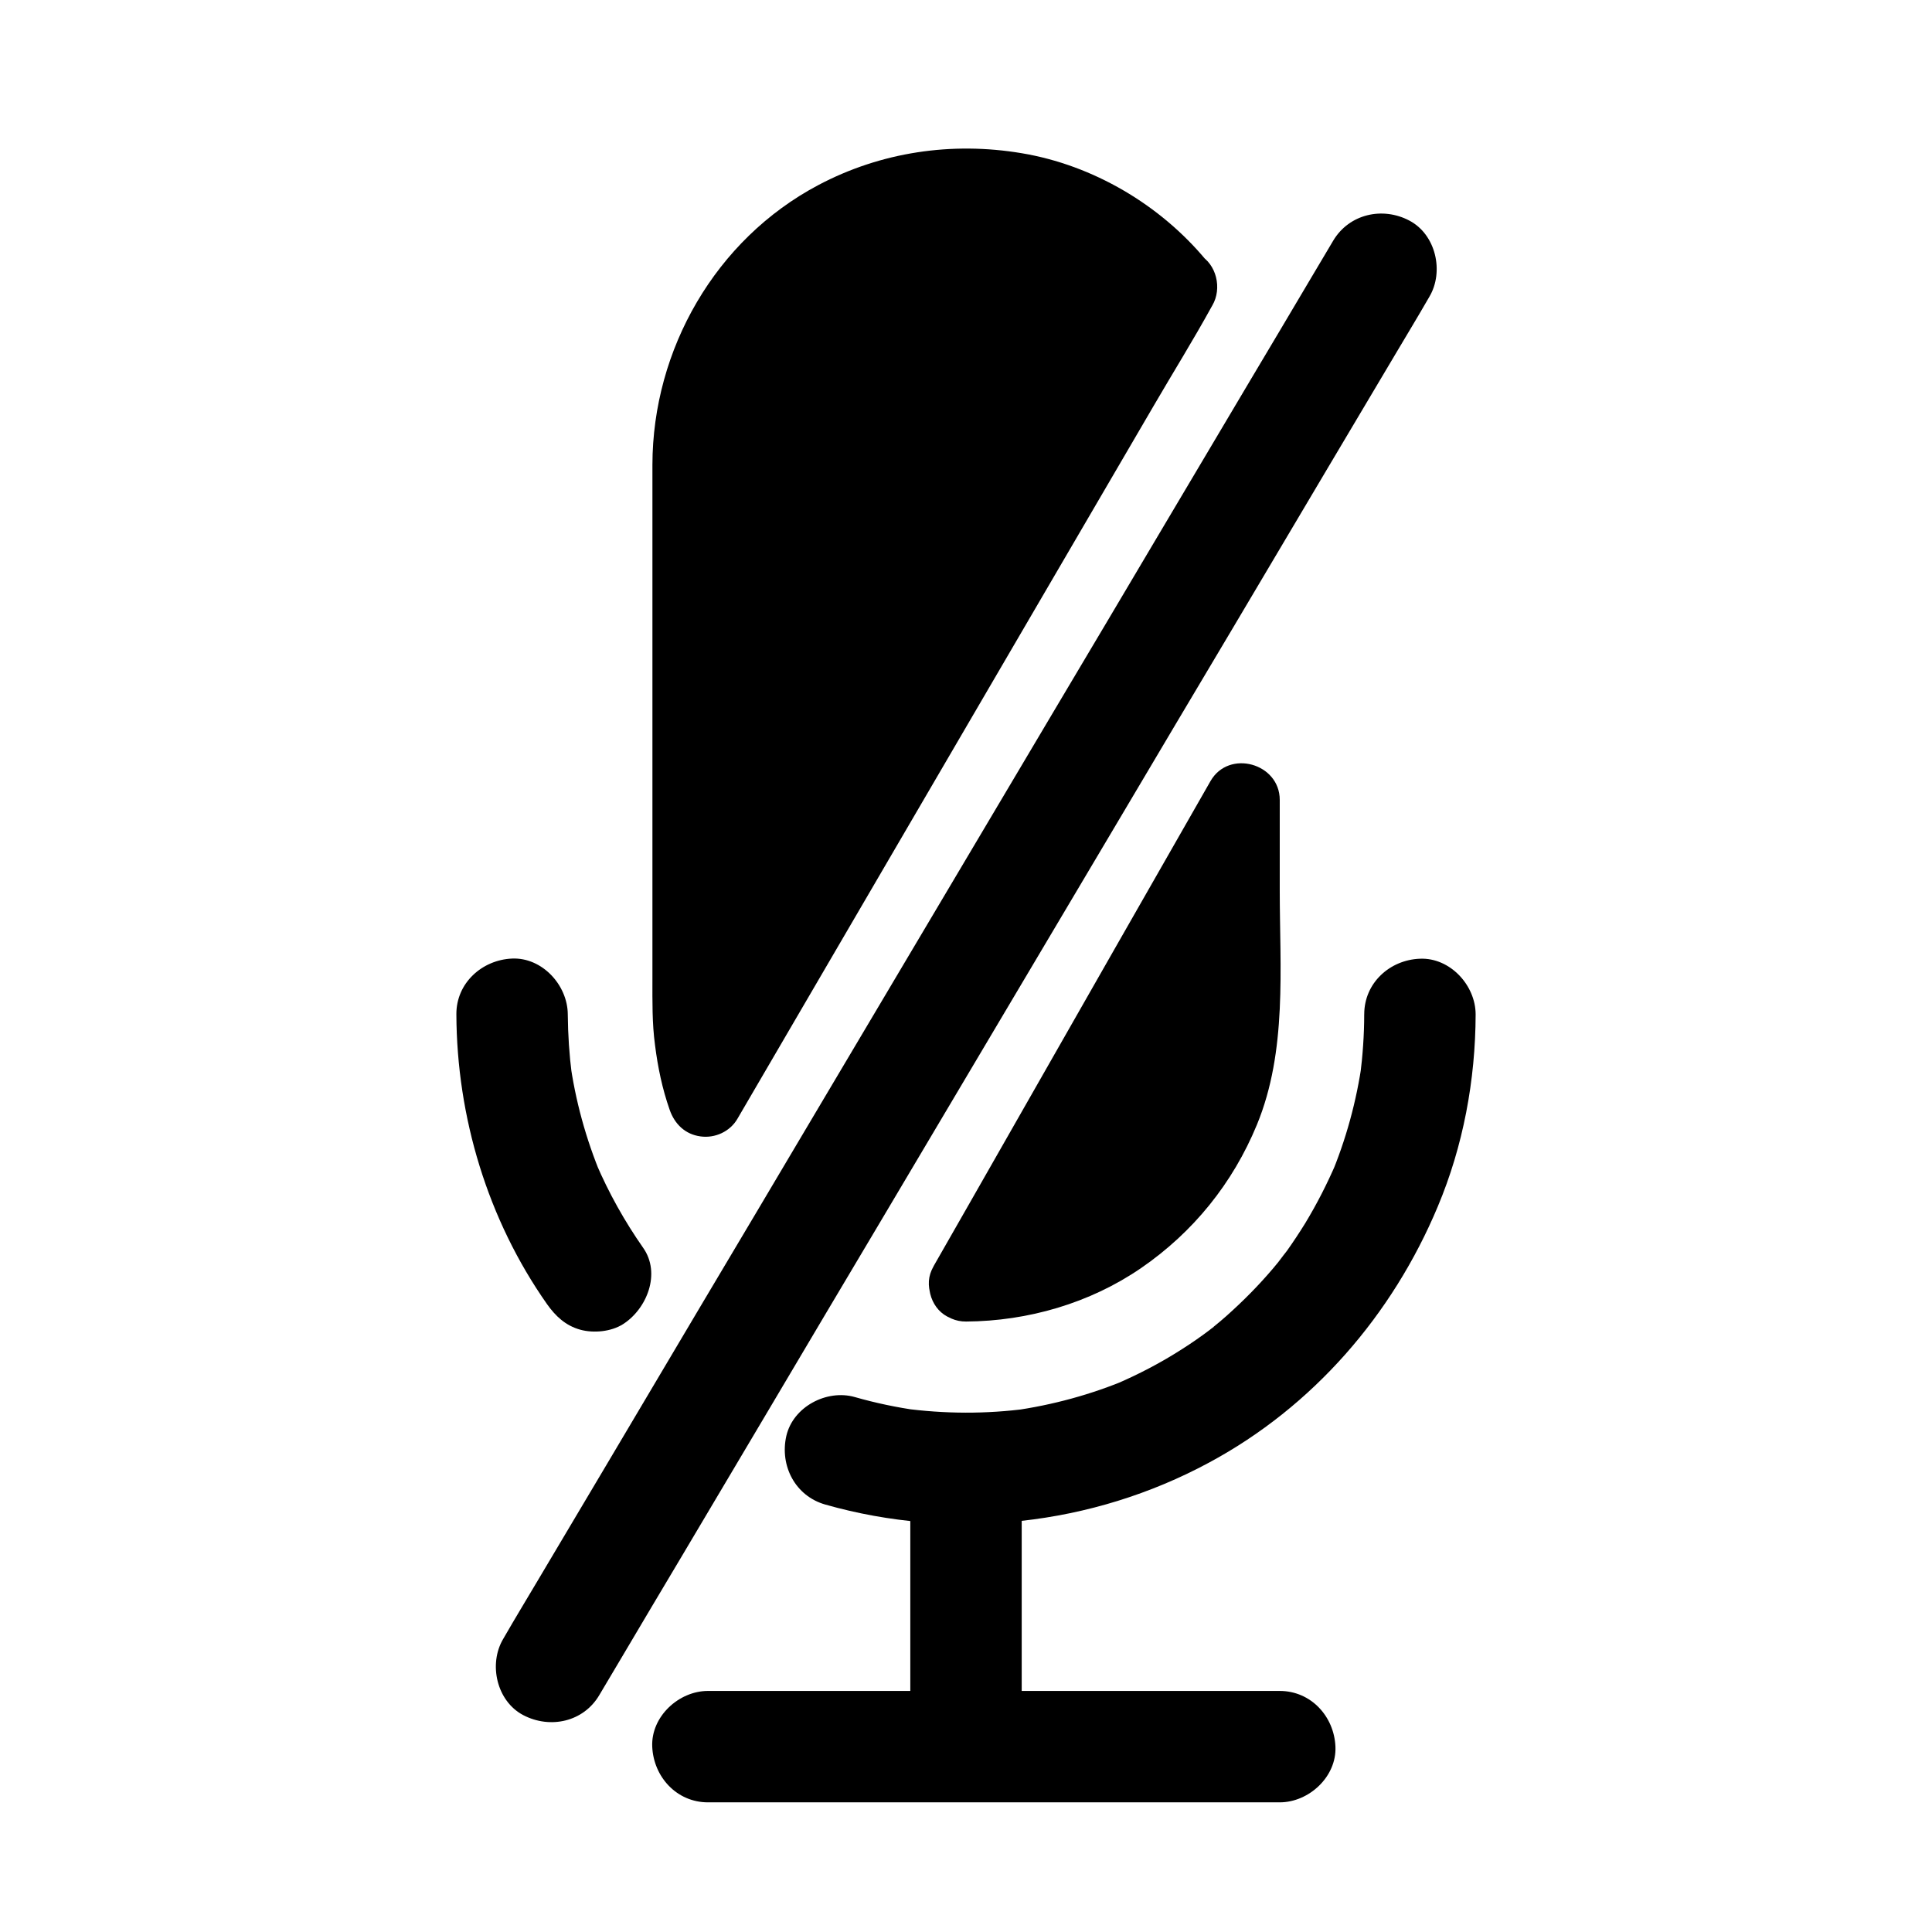
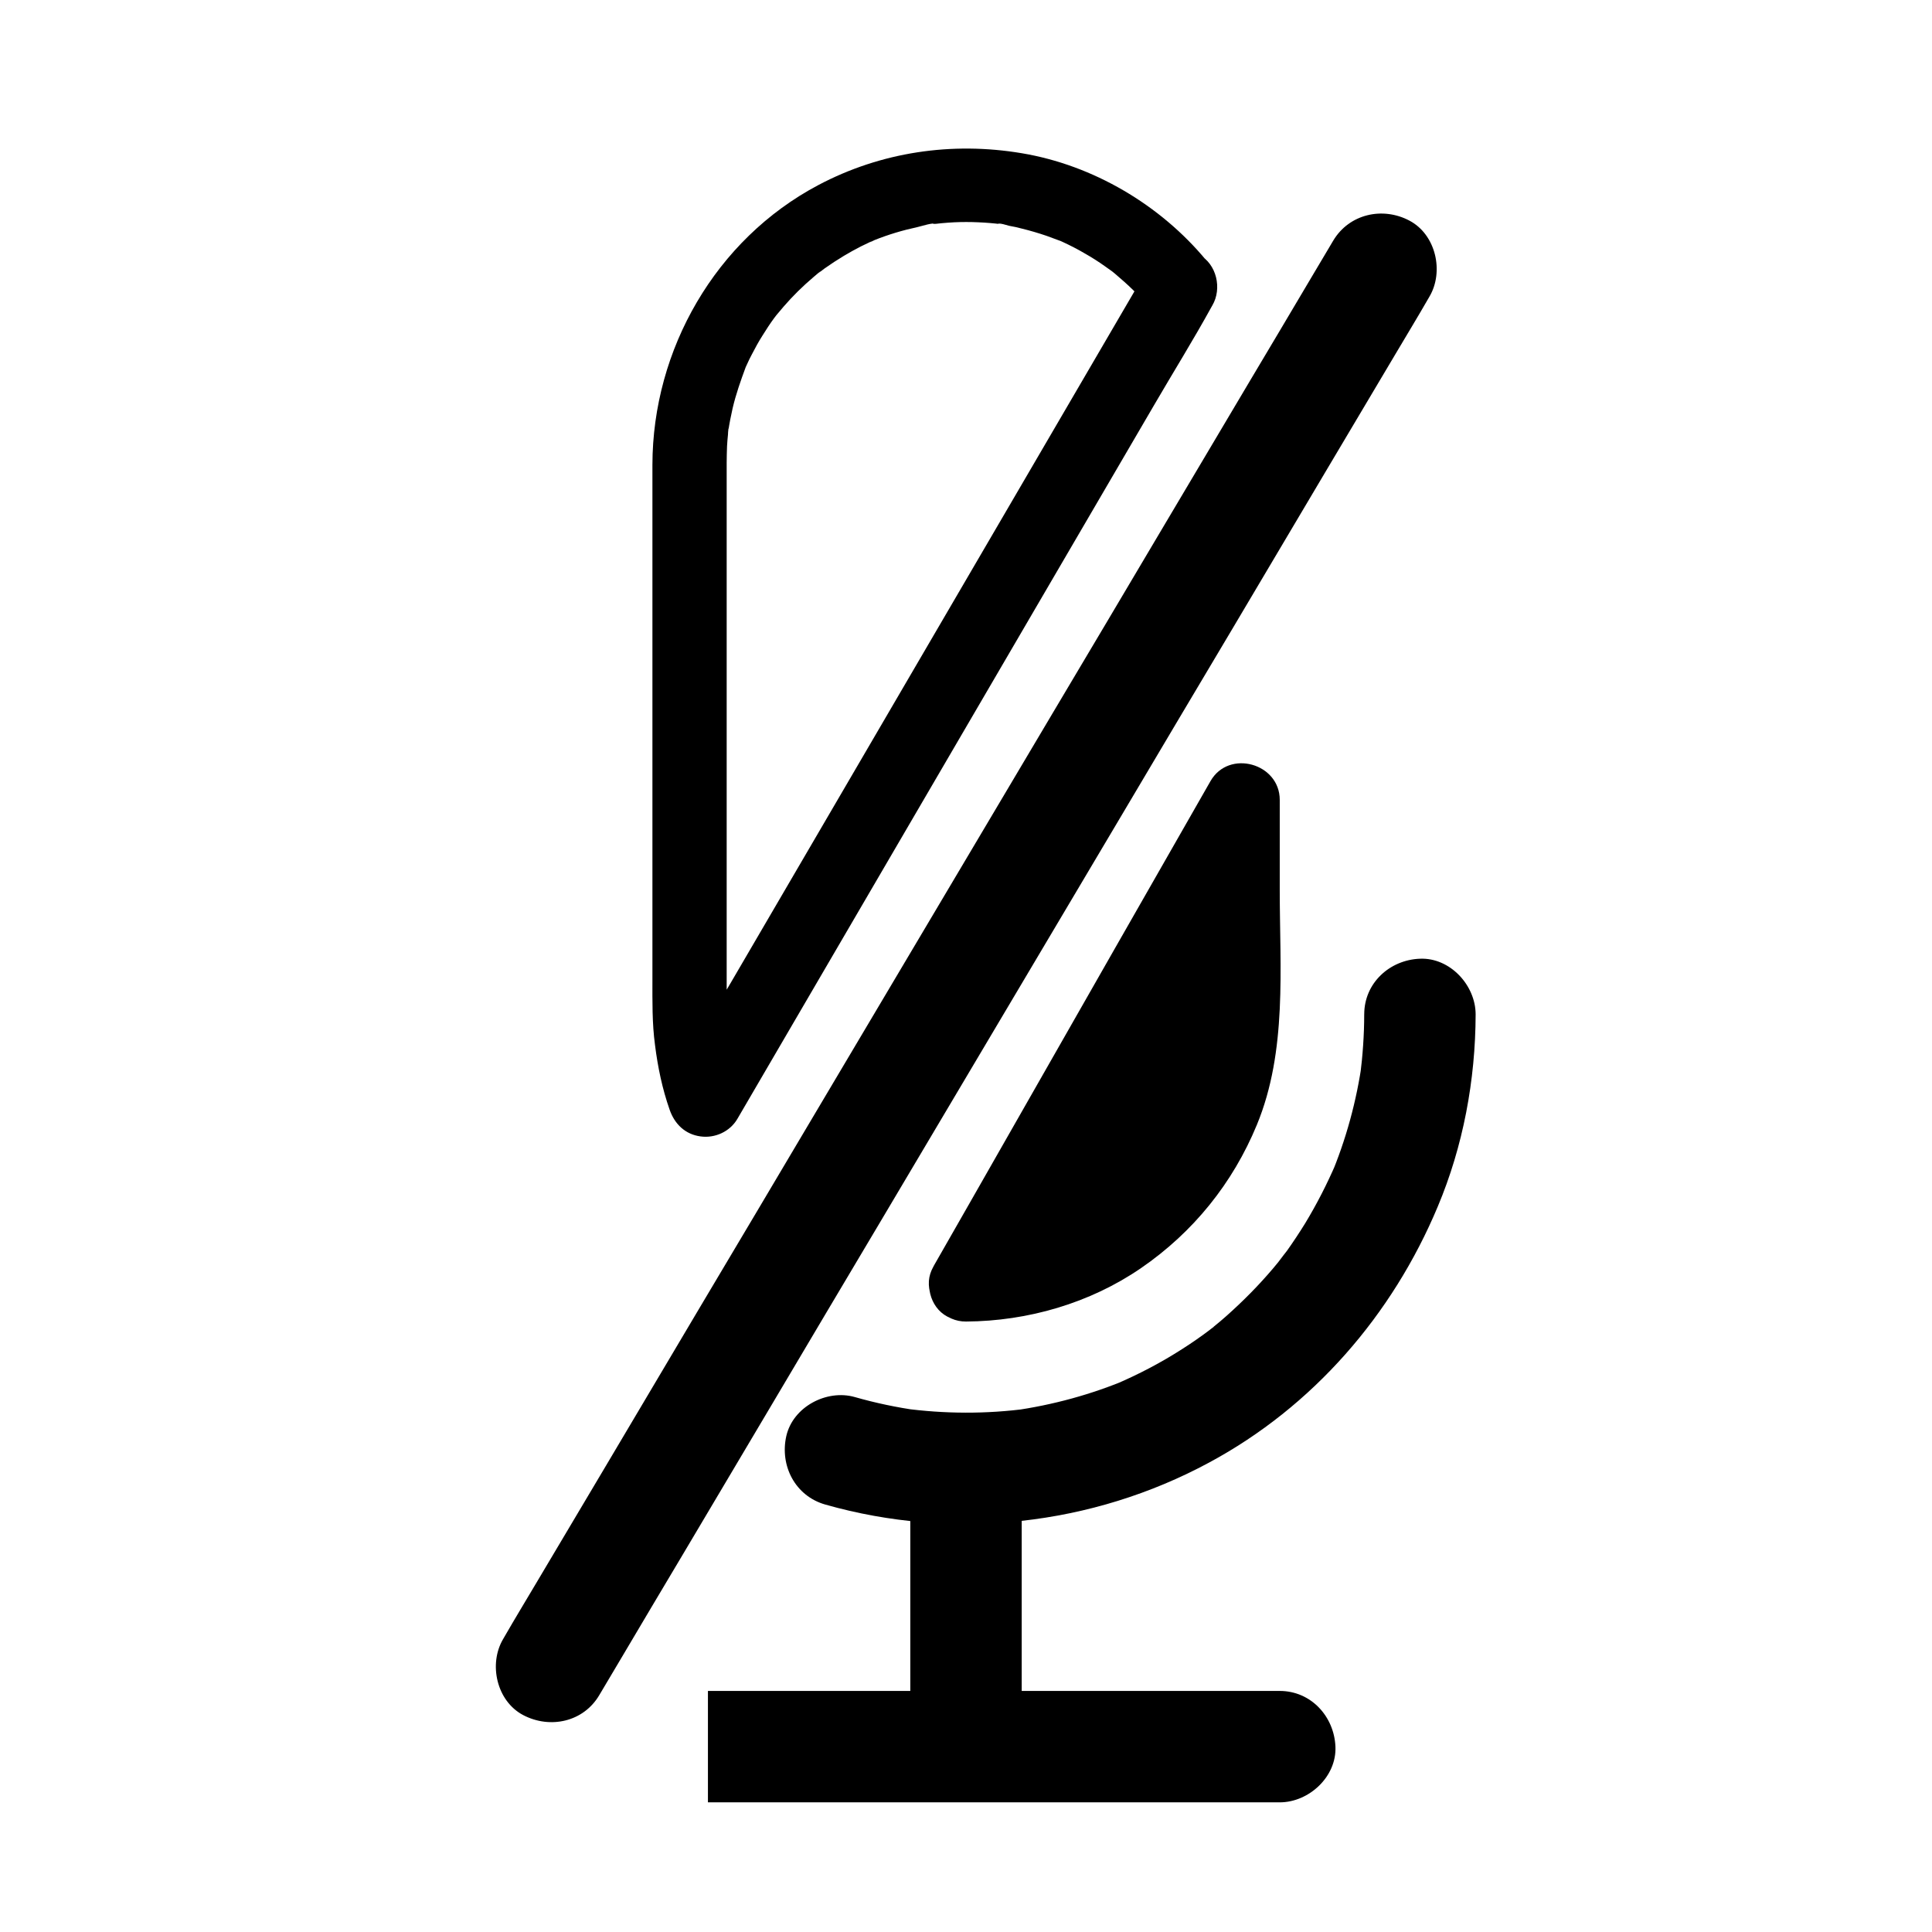
<svg xmlns="http://www.w3.org/2000/svg" fill="#000000" width="800px" height="800px" version="1.1" viewBox="144 144 512 512">
  <g>
    <path d="m400 484.38c40.492 0 73.309-32.816 73.309-73.309v-55.105z" />
    <path d="m400 494.22c16.383-0.098 32.867-4.871 46.395-14.168 13.824-9.496 24.305-22.484 30.699-37.984 8.07-19.582 6.051-41.477 6.051-62.188v-23.91c0-9.691-13.48-13.48-18.352-4.969-8.266 14.465-16.531 28.93-24.797 43.395-13.137 23.074-26.32 46.102-39.457 69.176-3 5.266-6.051 10.578-9.055 15.844-2.559 4.477-1.18 10.973 3.543 13.48 4.676 2.461 10.727 1.23 13.48-3.543 8.266-14.465 16.531-28.93 24.797-43.395 13.137-23.074 26.32-46.102 39.457-69.176 3-5.266 6.051-10.578 9.055-15.844-6.102-1.672-12.203-3.297-18.352-4.969v48.316 6.691c0 2.902-0.246 5.758-0.492 8.66-0.098 1.133 0.148-0.934 0.148-0.934-0.098 0.441-0.148 0.887-0.195 1.328-0.148 0.887-0.297 1.77-0.492 2.656-0.395 1.969-0.836 3.887-1.379 5.805-0.492 1.672-1.031 3.344-1.625 5.019-0.297 0.836-0.641 1.625-0.934 2.461-0.148 0.344-0.641 1.133 0 0.051 0.789-1.328-0.148 0.297-0.297 0.641-1.523 3.344-3.297 6.543-5.312 9.645-0.887 1.328-1.871 2.609-2.805 3.938-0.738 1.082 1.23-1.477 0.344-0.441-0.297 0.344-0.543 0.688-0.789 0.984-0.59 0.738-1.23 1.477-1.871 2.215-2.41 2.707-5.066 5.266-7.871 7.578-0.344 0.297-0.688 0.543-0.984 0.836-1.082 0.887 0.344-0.051 0.492-0.344-0.297 0.688-1.969 1.477-2.609 1.918-1.574 1.082-3.246 2.164-4.922 3.102-1.77 1.031-3.59 1.969-5.461 2.856-0.395 0.195-0.789 0.344-1.18 0.543-1.426 0.688-0.344 0.492 0.246-0.098-0.543 0.543-2.016 0.789-2.754 1.082-3.836 1.426-7.773 2.508-11.809 3.246-0.984 0.195-1.969 0.344-3 0.492-1.379 0.195 1.969-0.195 0.59-0.098-0.543 0.051-1.133 0.148-1.672 0.195-2.262 0.195-4.574 0.297-6.84 0.297-5.164 0-10.086 4.527-9.84 9.84 0.254 5.242 4.336 9.816 9.848 9.77z" />
-     <path d="m456.73 219.98c-13.434-16.387-33.852-26.863-56.727-26.863-40.492 0-73.309 32.816-73.309 73.309v144.65c0 8.609 1.477 16.828 4.184 24.5z" />
    <path d="m463.71 213.04c-12.203-14.762-30.062-25.289-48.953-28.438-18.5-3.102-37.293-0.344-53.922 8.461-27.207 14.414-43.887 43.543-43.938 74.094v44.133 68.191 24.008c0 5.856-0.098 11.66 0.688 17.465 0.738 5.856 1.918 11.562 3.887 17.172 1.328 3.789 4.133 6.496 8.168 7.035 3.836 0.543 7.824-1.277 9.789-4.676 4.184-7.184 8.363-14.316 12.547-21.5 9.988-17.121 20.023-34.293 30.012-51.414 12.102-20.715 24.207-41.477 36.309-62.188 10.48-17.957 21.008-35.965 31.488-53.922 5.066-8.707 10.43-17.32 15.301-26.176 0.051-0.098 0.148-0.246 0.195-0.344 2.609-4.43 1.18-10.973-3.543-13.48-4.723-2.508-10.676-1.23-13.48 3.543-4.184 7.184-8.363 14.316-12.547 21.5-9.988 17.121-20.023 34.293-30.012 51.414-12.102 20.715-24.207 41.477-36.309 62.188-10.48 17.957-21.008 35.965-31.488 53.922-5.066 8.707-10.578 17.27-15.301 26.176-0.051 0.098-0.148 0.246-0.195 0.344 6.004 0.789 12.004 1.574 18.008 2.363-0.836-2.363-1.523-4.723-2.117-7.133-0.297-1.277-0.59-2.609-0.836-3.887-0.098-0.59-0.195-1.18-0.297-1.77-0.492-2.902 0.148 2.016-0.148-0.934-0.297-2.754-0.441-5.512-0.441-8.316v-3.789-20.074-64.699-51.562-4.133c0-1.477 0.051-2.953 0.098-4.379 0.051-1.031 0.148-2.066 0.246-3.051 0.051-0.344 0-1.477 0.195-1.672-0.051 0.051-0.395 2.508-0.098 0.59 0.297-1.969 0.688-3.938 1.133-5.902 0.887-3.789 2.164-7.379 3.492-10.973 0.492-1.23-0.836 1.723-0.246 0.543 0.246-0.492 0.441-0.984 0.688-1.477 0.344-0.789 0.738-1.574 1.133-2.312 0.887-1.723 1.82-3.445 2.856-5.066 0.984-1.574 1.969-3.102 3.051-4.574 0.246-0.344 0.543-0.688 0.789-1.031 0.836-1.18-1.523 1.871-0.148 0.195 0.641-0.738 1.23-1.477 1.871-2.215 2.461-2.856 5.117-5.461 8.02-7.922 0.344-0.297 2.656-2.262 1.523-1.23-1.18 0.984 1.031-0.789 1.328-0.984 1.672-1.18 3.394-2.312 5.117-3.344 1.477-0.887 3-1.723 4.527-2.508 0.887-0.441 1.77-0.836 2.656-1.277 0.344-0.148 1.574-0.887 0.297-0.148-1.328 0.789 0.297-0.098 0.641-0.246 3.691-1.477 7.477-2.609 11.367-3.445 1.477-0.344 3.789-1.18 5.266-0.934-1.969-0.297-1.328 0.195-0.246 0.051 0.441-0.051 0.887-0.098 1.379-0.148 1.133-0.098 2.262-0.195 3.394-0.246 2.117-0.098 4.184-0.098 6.297 0 1.031 0.051 2.117 0.098 3.148 0.195 0.543 0.051 1.031 0.098 1.574 0.148 0.395 0.051 0.789 0.098 1.18 0.148 0.738 0.098 0.492 0.051-0.688-0.098 0.59-0.246 2.41 0.395 3.051 0.543 1.133 0.195 2.262 0.441 3.344 0.738 2.215 0.543 4.379 1.18 6.543 1.918 1.082 0.395 2.117 0.789 3.199 1.18 0.441 0.195 1.77 0.543-0.297-0.148 0.441 0.148 0.934 0.395 1.379 0.59 2.016 0.934 4.035 1.969 5.953 3.102 1.82 1.031 3.59 2.164 5.312 3.394 0.395 0.297 3.394 2.41 1.277 0.887 0.887 0.641 1.723 1.379 2.559 2.117 3.297 2.805 6.297 5.902 9.055 9.25 3.297 3.984 10.527 3.641 13.922 0 3.887-4.141 3.496-9.602 0-13.832z" />
-     <path d="m314.44 474.68c-4.922-7.035-9.102-14.516-12.496-22.434 0.492 1.18 0.984 2.363 1.477 3.543-4.133-9.891-6.988-20.223-8.414-30.848 0.195 1.328 0.344 2.609 0.543 3.938-0.688-5.363-1.031-10.676-1.082-16.09-0.051-7.723-6.789-15.105-14.762-14.762-7.969 0.344-14.809 6.496-14.762 14.762 0.098 27.258 8.316 54.465 24.008 76.801 2.262 3.199 4.922 5.707 8.809 6.789 3.543 0.984 8.215 0.543 11.367-1.477 6.297-4.035 10.086-13.434 5.312-20.223z" />
    <path d="m505.53 412.79c0 5.461-0.395 10.922-1.082 16.383 0.195-1.328 0.344-2.609 0.543-3.938-1.477 10.527-4.281 20.812-8.414 30.602 0.492-1.18 0.984-2.363 1.477-3.543-2.363 5.461-5.066 10.773-8.168 15.891-1.523 2.461-3.148 4.922-4.82 7.281-0.836 1.133-4.231 5.312-0.789 1.133-0.984 1.18-1.871 2.363-2.856 3.492-3.836 4.527-7.969 8.707-12.398 12.645-1.031 0.934-2.117 1.82-3.199 2.707-0.492 0.395-0.984 0.789-1.523 1.23-1.723 1.379 1.523-1.18 1.477-1.133-0.246 0.297-0.738 0.543-1.031 0.789-2.41 1.82-4.871 3.543-7.43 5.164-5.656 3.641-11.609 6.742-17.809 9.398 1.18-0.492 2.363-0.984 3.543-1.477-9.789 4.133-20.074 6.938-30.602 8.414 1.328-0.195 2.609-0.344 3.938-0.543-10.973 1.477-22.043 1.426-33.012-0.051 1.328 0.195 2.609 0.344 3.938 0.543-5.656-0.789-11.266-1.969-16.777-3.543-7.43-2.117-16.383 2.559-18.156 10.332-1.77 7.871 2.363 15.891 10.332 18.156 33.898 9.645 70.699 5.609 101.7-11.121 27.551-14.809 48.609-39.164 60.613-67.848 6.742-16.039 9.988-33.504 10.035-50.922 0-7.723-6.789-15.105-14.762-14.762-8.02 0.305-14.762 6.453-14.762 14.719z" />
-     <path d="m331.61 621.64h51.316 81.672 18.547c7.723 0 15.105-6.789 14.762-14.762-0.344-8.02-6.496-14.762-14.762-14.762h-51.316-81.672-18.547c-7.723 0-15.105 6.789-14.762 14.762 0.348 8.023 6.496 14.762 14.762 14.762z" />
+     <path d="m331.61 621.64h51.316 81.672 18.547c7.723 0 15.105-6.789 14.762-14.762-0.344-8.02-6.496-14.762-14.762-14.762h-51.316-81.672-18.547z" />
    <path d="m385.24 534.07v62.09 8.758c0 7.723 6.789 15.105 14.762 14.762 8.02-0.344 14.762-6.496 14.762-14.762v-62.09-8.758c0-7.723-6.789-15.105-14.762-14.762-8.02 0.344-14.762 6.496-14.762 14.762z" />
    <path d="m497.32 207.77c-1.969 3.297-3.938 6.641-5.902 9.938-5.312 8.953-10.629 17.957-15.988 26.914-7.922 13.332-15.793 26.617-23.715 39.949-9.594 16.188-19.188 32.375-28.832 48.562-10.578 17.809-21.105 35.57-31.684 53.383-10.676 17.957-21.305 35.918-31.98 53.875-9.891 16.68-19.777 33.359-29.719 50.035-8.363 14.121-16.727 28.191-25.094 42.312-6.051 10.184-12.102 20.367-18.156 30.555-2.856 4.82-5.758 9.594-8.562 14.465-0.098 0.195-0.246 0.395-0.344 0.59-3.938 6.641-1.723 16.48 5.312 20.172 7.133 3.738 15.988 1.82 20.172-5.312 1.969-3.297 3.938-6.641 5.902-9.938 5.312-8.953 10.629-17.957 15.988-26.914 7.922-13.332 15.793-26.617 23.715-39.949 9.594-16.188 19.188-32.375 28.832-48.562 10.578-17.809 21.105-35.57 31.684-53.383 10.676-17.957 21.305-35.918 31.98-53.875 9.891-16.68 19.777-33.359 29.719-50.035 8.363-14.121 16.727-28.191 25.094-42.312 6.051-10.184 12.102-20.367 18.156-30.555 2.856-4.82 5.758-9.594 8.562-14.465 0.098-0.195 0.246-0.395 0.344-0.59 3.938-6.641 1.723-16.48-5.312-20.172-7.086-3.742-15.941-1.773-20.172 5.312z" />
  </g>
</svg>